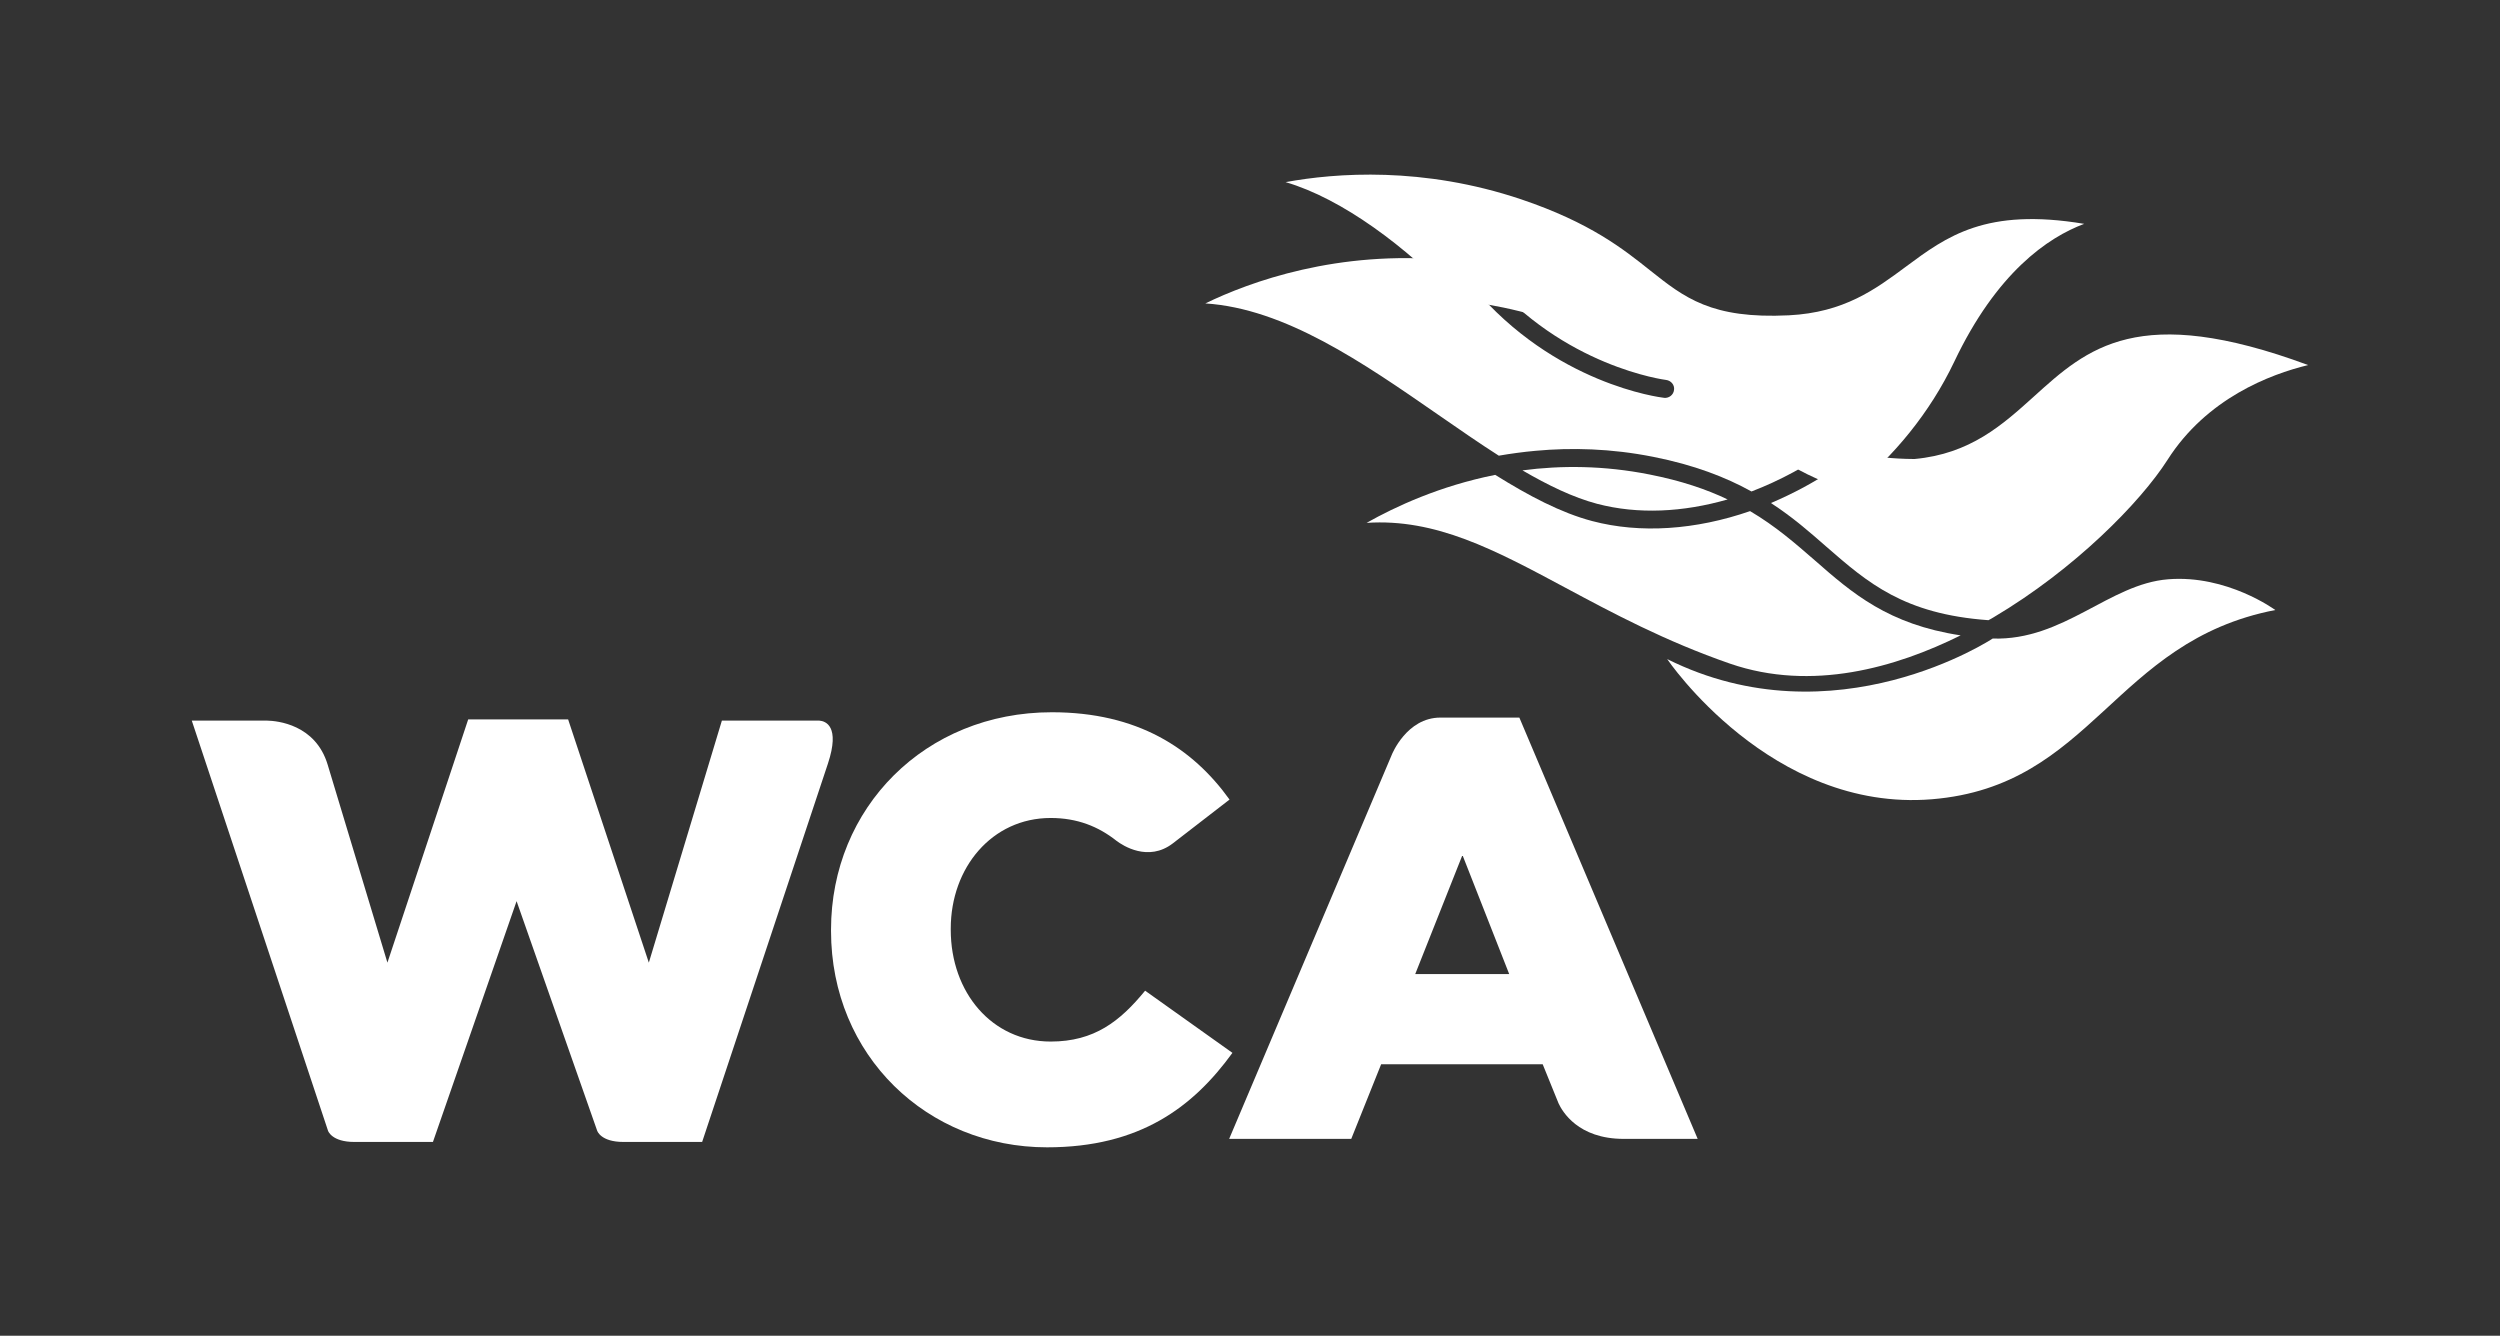
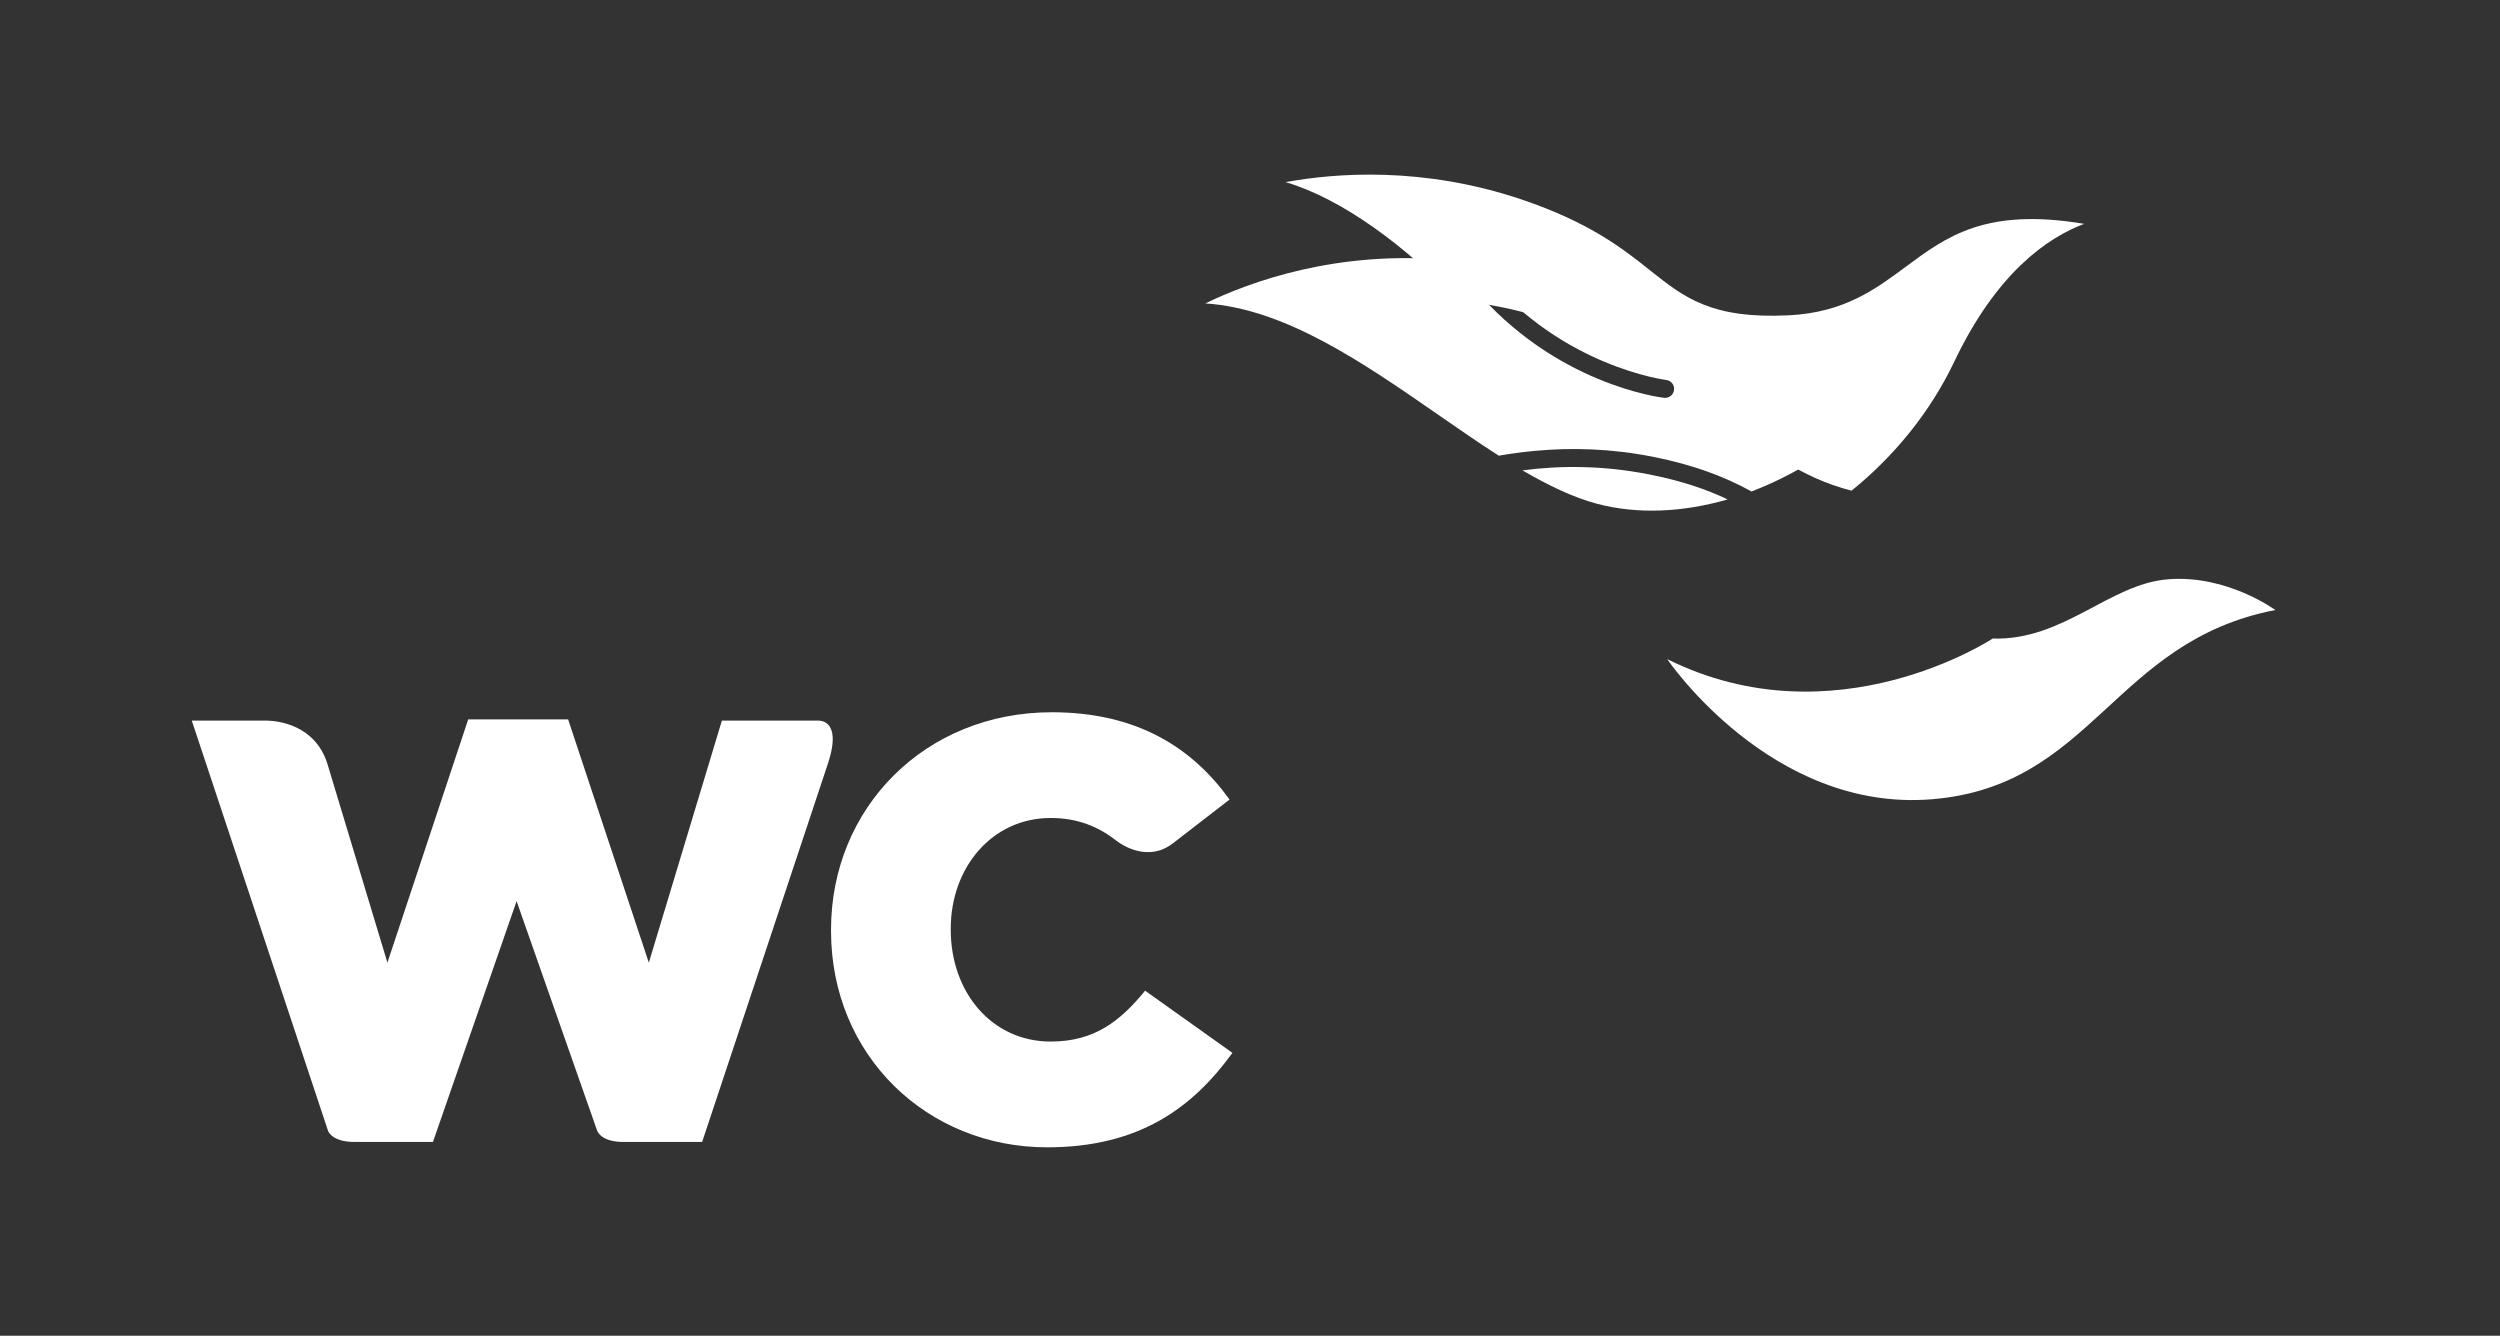
<svg xmlns="http://www.w3.org/2000/svg" version="1.1" id="Capa_1" x="0px" y="0px" width="71.667px" height="38.291px" viewBox="0 0 71.667 38.291" enable-background="new 0 0 71.667 38.291" xml:space="preserve">
  <rect x="0" y="0" width="71.667" height="38.291" fill="#333333" stroke="none" />
  <path fill="#FFFFFF" d="M49.449,11.996c1.145,0.892,2.173,1.699,3.629,2.07c1.215-0.982,2.25-2.242,2.94-3.688  c1.216-2.564,2.685-3.57,3.729-3.961c-2.82-0.471-3.938,0.357-5.117,1.232c-0.868,0.644-1.767,1.311-3.349,1.39  c-2.222,0.11-2.996-0.508-3.98-1.289c-0.764-0.609-1.714-1.368-3.694-2.036c-2.813-0.945-5.309-0.759-6.753-0.493  c1.628,0.478,3.446,1.845,4.927,3.387c0.573,0.064,1.166,0.162,1.777,0.314C46.382,9.604,48.011,10.874,49.449,11.996" />
  <path fill="#FFFFFF" d="M43.644,13.484c0.737,0.429,1.452,0.776,2.138,0.958c1.18,0.31,2.47,0.242,3.744-0.125  c-0.607-0.29-1.332-0.536-2.234-0.714C45.98,13.342,44.751,13.338,43.644,13.484" />
  <path fill="#FFFFFF" d="M34.553,8.698c2.286,0.149,4.514,1.693,6.681,3.195c0.591,0.408,1.166,0.81,1.732,1.17  c0.337-0.058,0.688-0.107,1.055-0.14c1.022-0.095,2.162-0.068,3.372,0.173c1.178,0.233,2.083,0.586,2.817,0.993  c0.815-0.312,1.612-0.743,2.356-1.276c-1.367-0.435-2.38-1.229-3.436-2.053c-1.396-1.086-2.979-2.322-5.689-2.979  C43.06,7.689,42.69,7.615,42.326,7.56c0.101,0.112,0.197,0.227,0.293,0.339c2.199,2.618,5.115,2.99,5.143,2.993  c0.144,0.019,0.248,0.145,0.227,0.286c-0.014,0.139-0.142,0.241-0.282,0.227c-0.125-0.014-3.145-0.394-5.482-3.177  c-0.217-0.255-0.443-0.514-0.686-0.769C38.348,7.155,35.824,8.081,34.553,8.698" />
-   <path fill="#FFFFFF" d="M44.881,16.851c1.34,0.718,2.858,1.531,4.715,2.174c2.347,0.809,4.759,0.108,6.609-0.811  c-2.077-0.315-3.107-1.209-4.182-2.152c-0.557-0.484-1.119-0.976-1.854-1.41c-1.562,0.541-3.148,0.649-4.523,0.286  c-0.9-0.237-1.825-0.727-2.783-1.325c-1.586,0.316-2.864,0.911-3.687,1.376C41.163,14.858,42.846,15.761,44.881,16.851" />
-   <path fill="#FFFFFF" d="M57.15,17.696c2.329-1.38,4.214-3.304,4.985-4.512c1.122-1.762,2.936-2.453,4.032-2.719  c-4.871-1.802-6.328-0.487-7.863,0.903c-0.896,0.808-1.821,1.644-3.42,1.79h-0.025c-0.605-0.004-1.145-0.064-1.643-0.173  c-0.474,0.368-0.979,0.696-1.509,0.984c-0.309,0.166-0.624,0.317-0.94,0.451c0.623,0.405,1.122,0.842,1.592,1.255  c1.182,1.029,2.217,1.93,4.643,2.104C57.051,17.755,57.102,17.725,57.15,17.696" />
  <path fill="#FFFFFF" d="M47.793,18.894c0,0,2.969,4.397,7.59,4.018c4.623-0.381,5.188-4.522,9.842-5.425c0,0-1.379-1.016-3.07-0.881  c-1.689,0.132-2.995,1.762-5.031,1.699C57.123,18.305,52.607,21.293,47.793,18.894" />
  <path fill="#FFFFFF" d="M23.735,21.887c0.354-1.072-0.069-1.215-0.246-1.229h-2.795l-2.094,6.938l-2.314-6.974h-2.864l-2.316,6.974  l-1.713-5.675c-0.347-1.157-1.451-1.256-1.729-1.263H5.498l3.906,11.759c0.002,0.004,0.107,0.319,0.754,0.319h2.253l2.398-6.903  l2.311,6.584h0.001c0,0,0.099,0.319,0.75,0.319h2.257L23.735,21.887z" />
-   <path fill="#FFFFFF" d="M40.57,27.923l1.354-3.412l1.34,3.412H40.57z M43.555,20.571h-2.264c-0.969,0-1.391,1.061-1.391,1.061  l-4.664,11.016h3.5l0.857-2.139h4.631l0.454,1.119c0.106,0.228,0.554,1.02,1.867,1.02h2.122L43.555,20.571z" />
  <path fill="#FFFFFF" d="M30.119,29.858c-1.682,0-2.864-1.406-2.864-3.205V26.62c0-1.749,1.183-3.171,2.864-3.171  c0.763,0,1.367,0.243,1.888,0.655c0.178,0.135,0.91,0.613,1.613,0.074l1.627-1.257c-1.062-1.479-2.642-2.503-5.094-2.503  c-3.635,0-6.33,2.739-6.33,6.234v0.034c0,3.581,2.762,6.204,6.193,6.204c2.659,0,4.184-1.15,5.314-2.708l-2.503-1.782  C32.109,29.276,31.373,29.858,30.119,29.858" />
</svg>